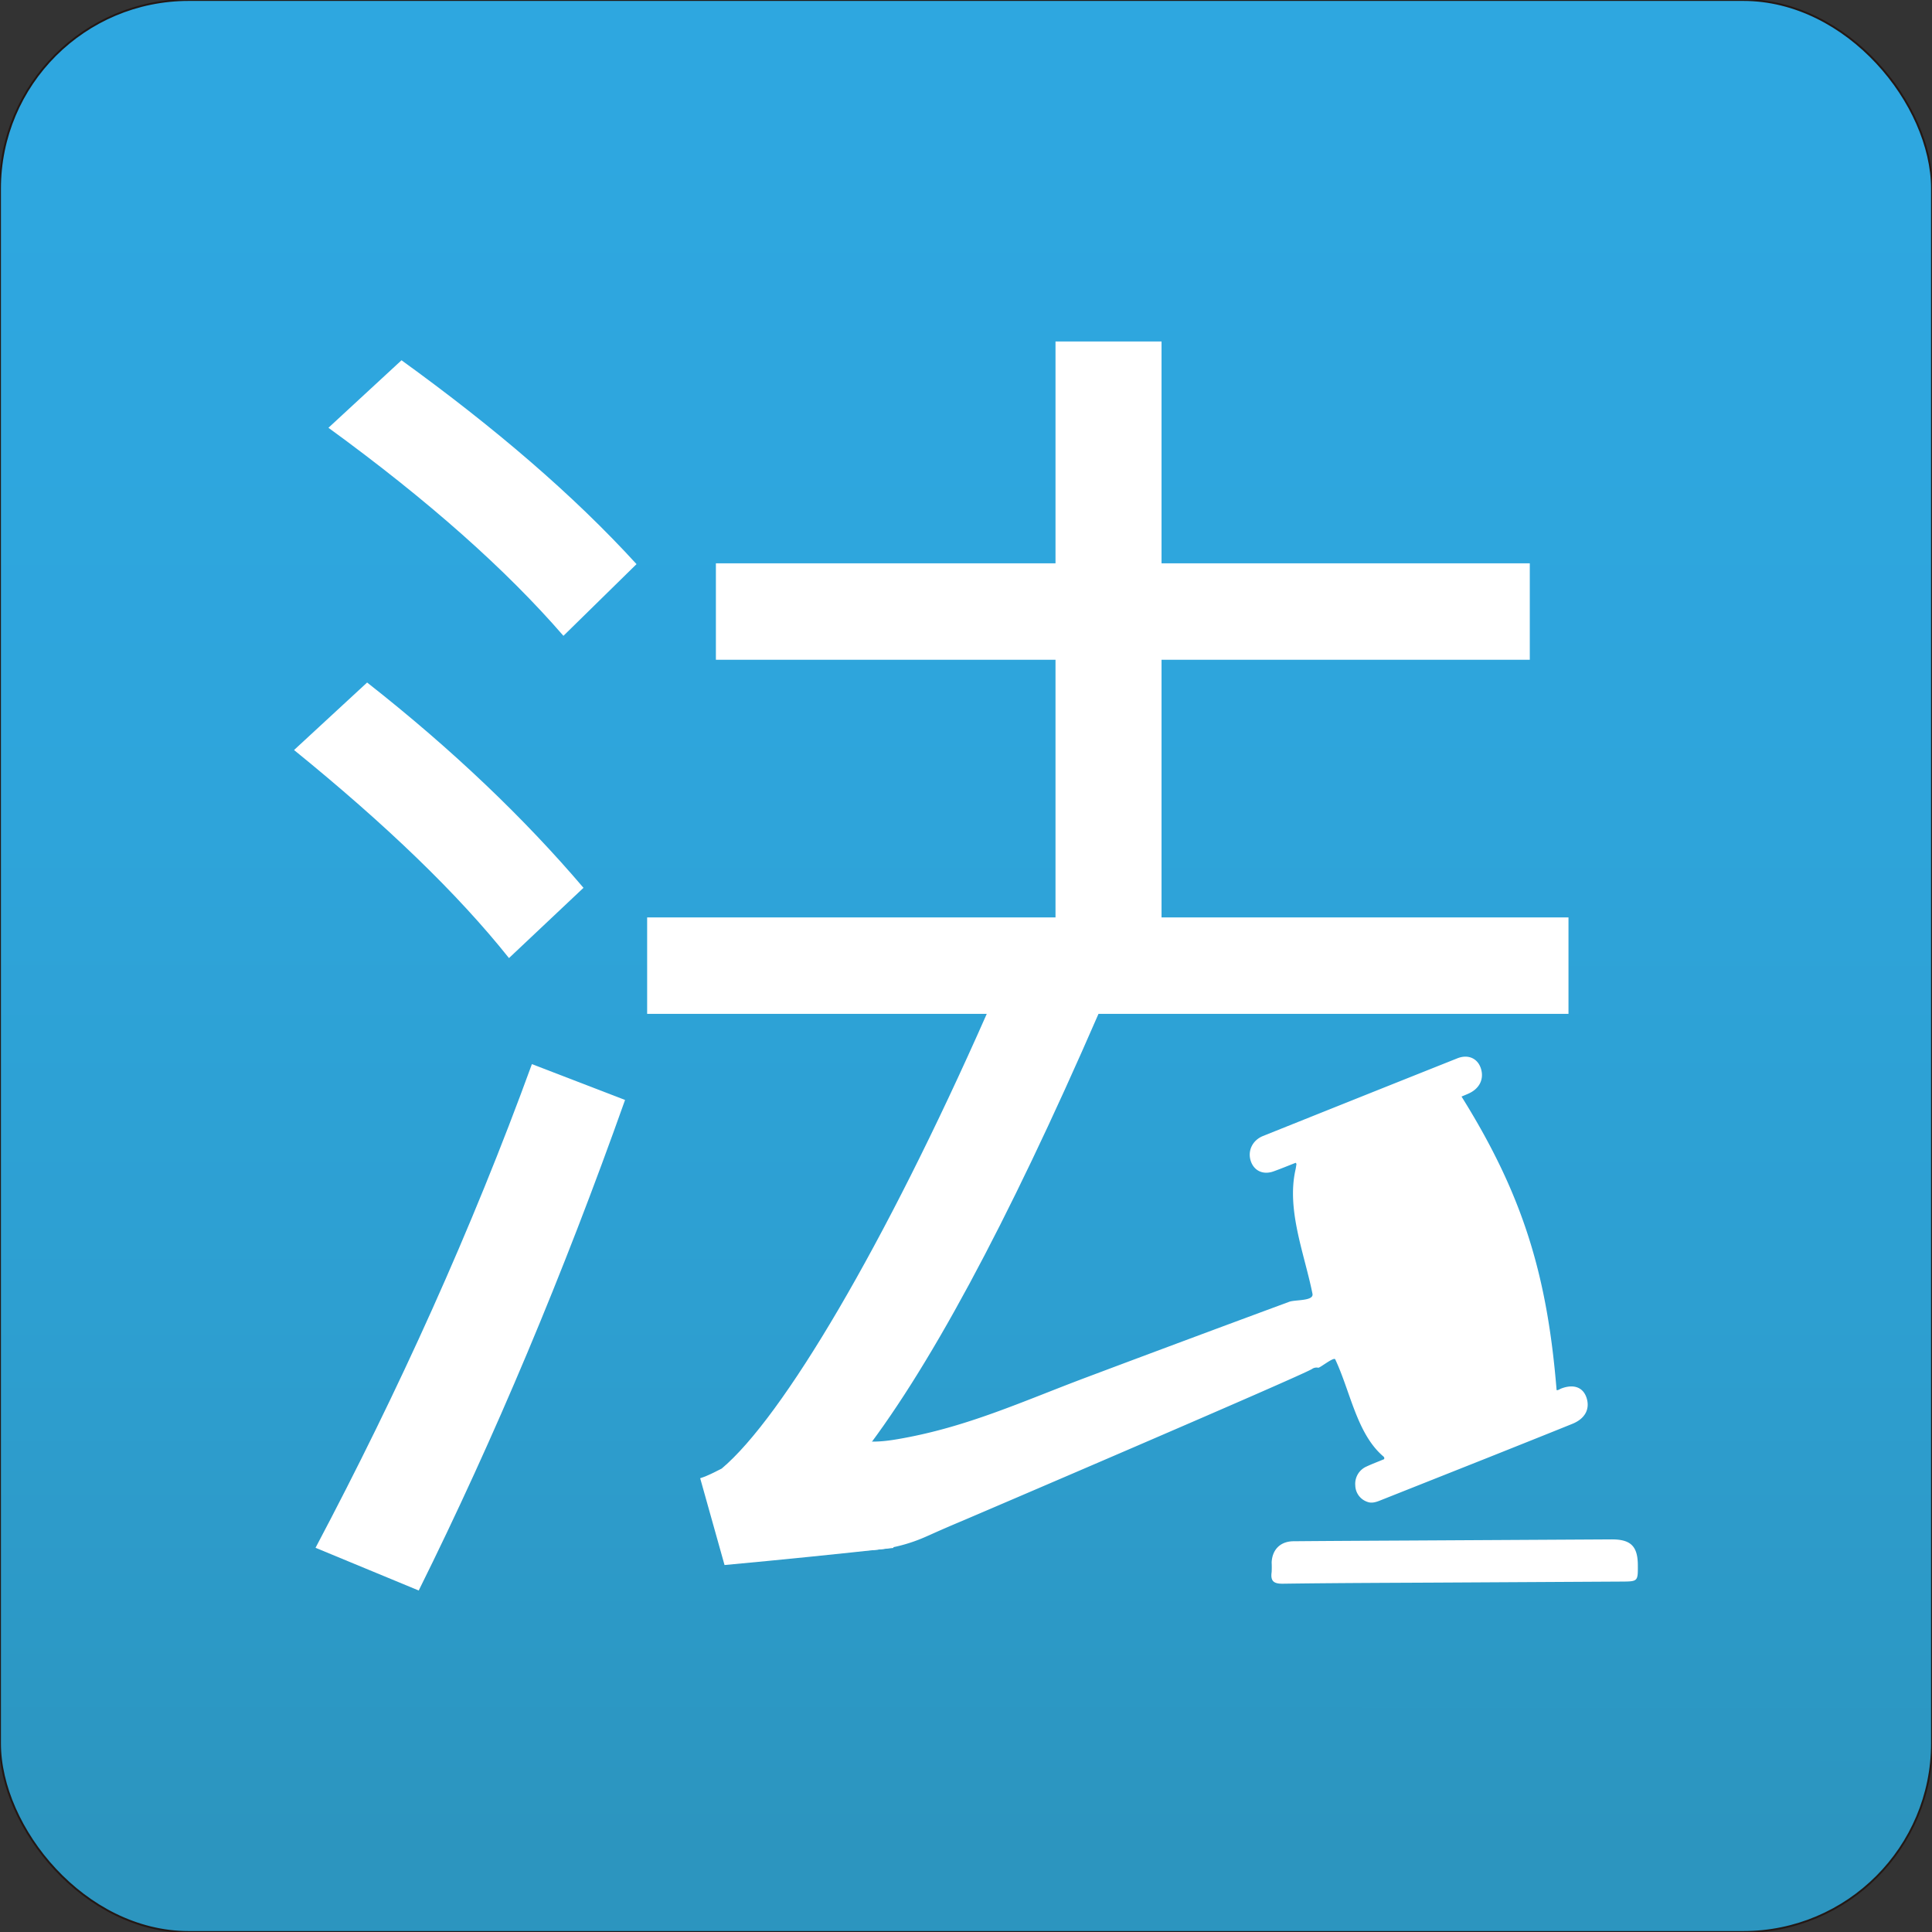
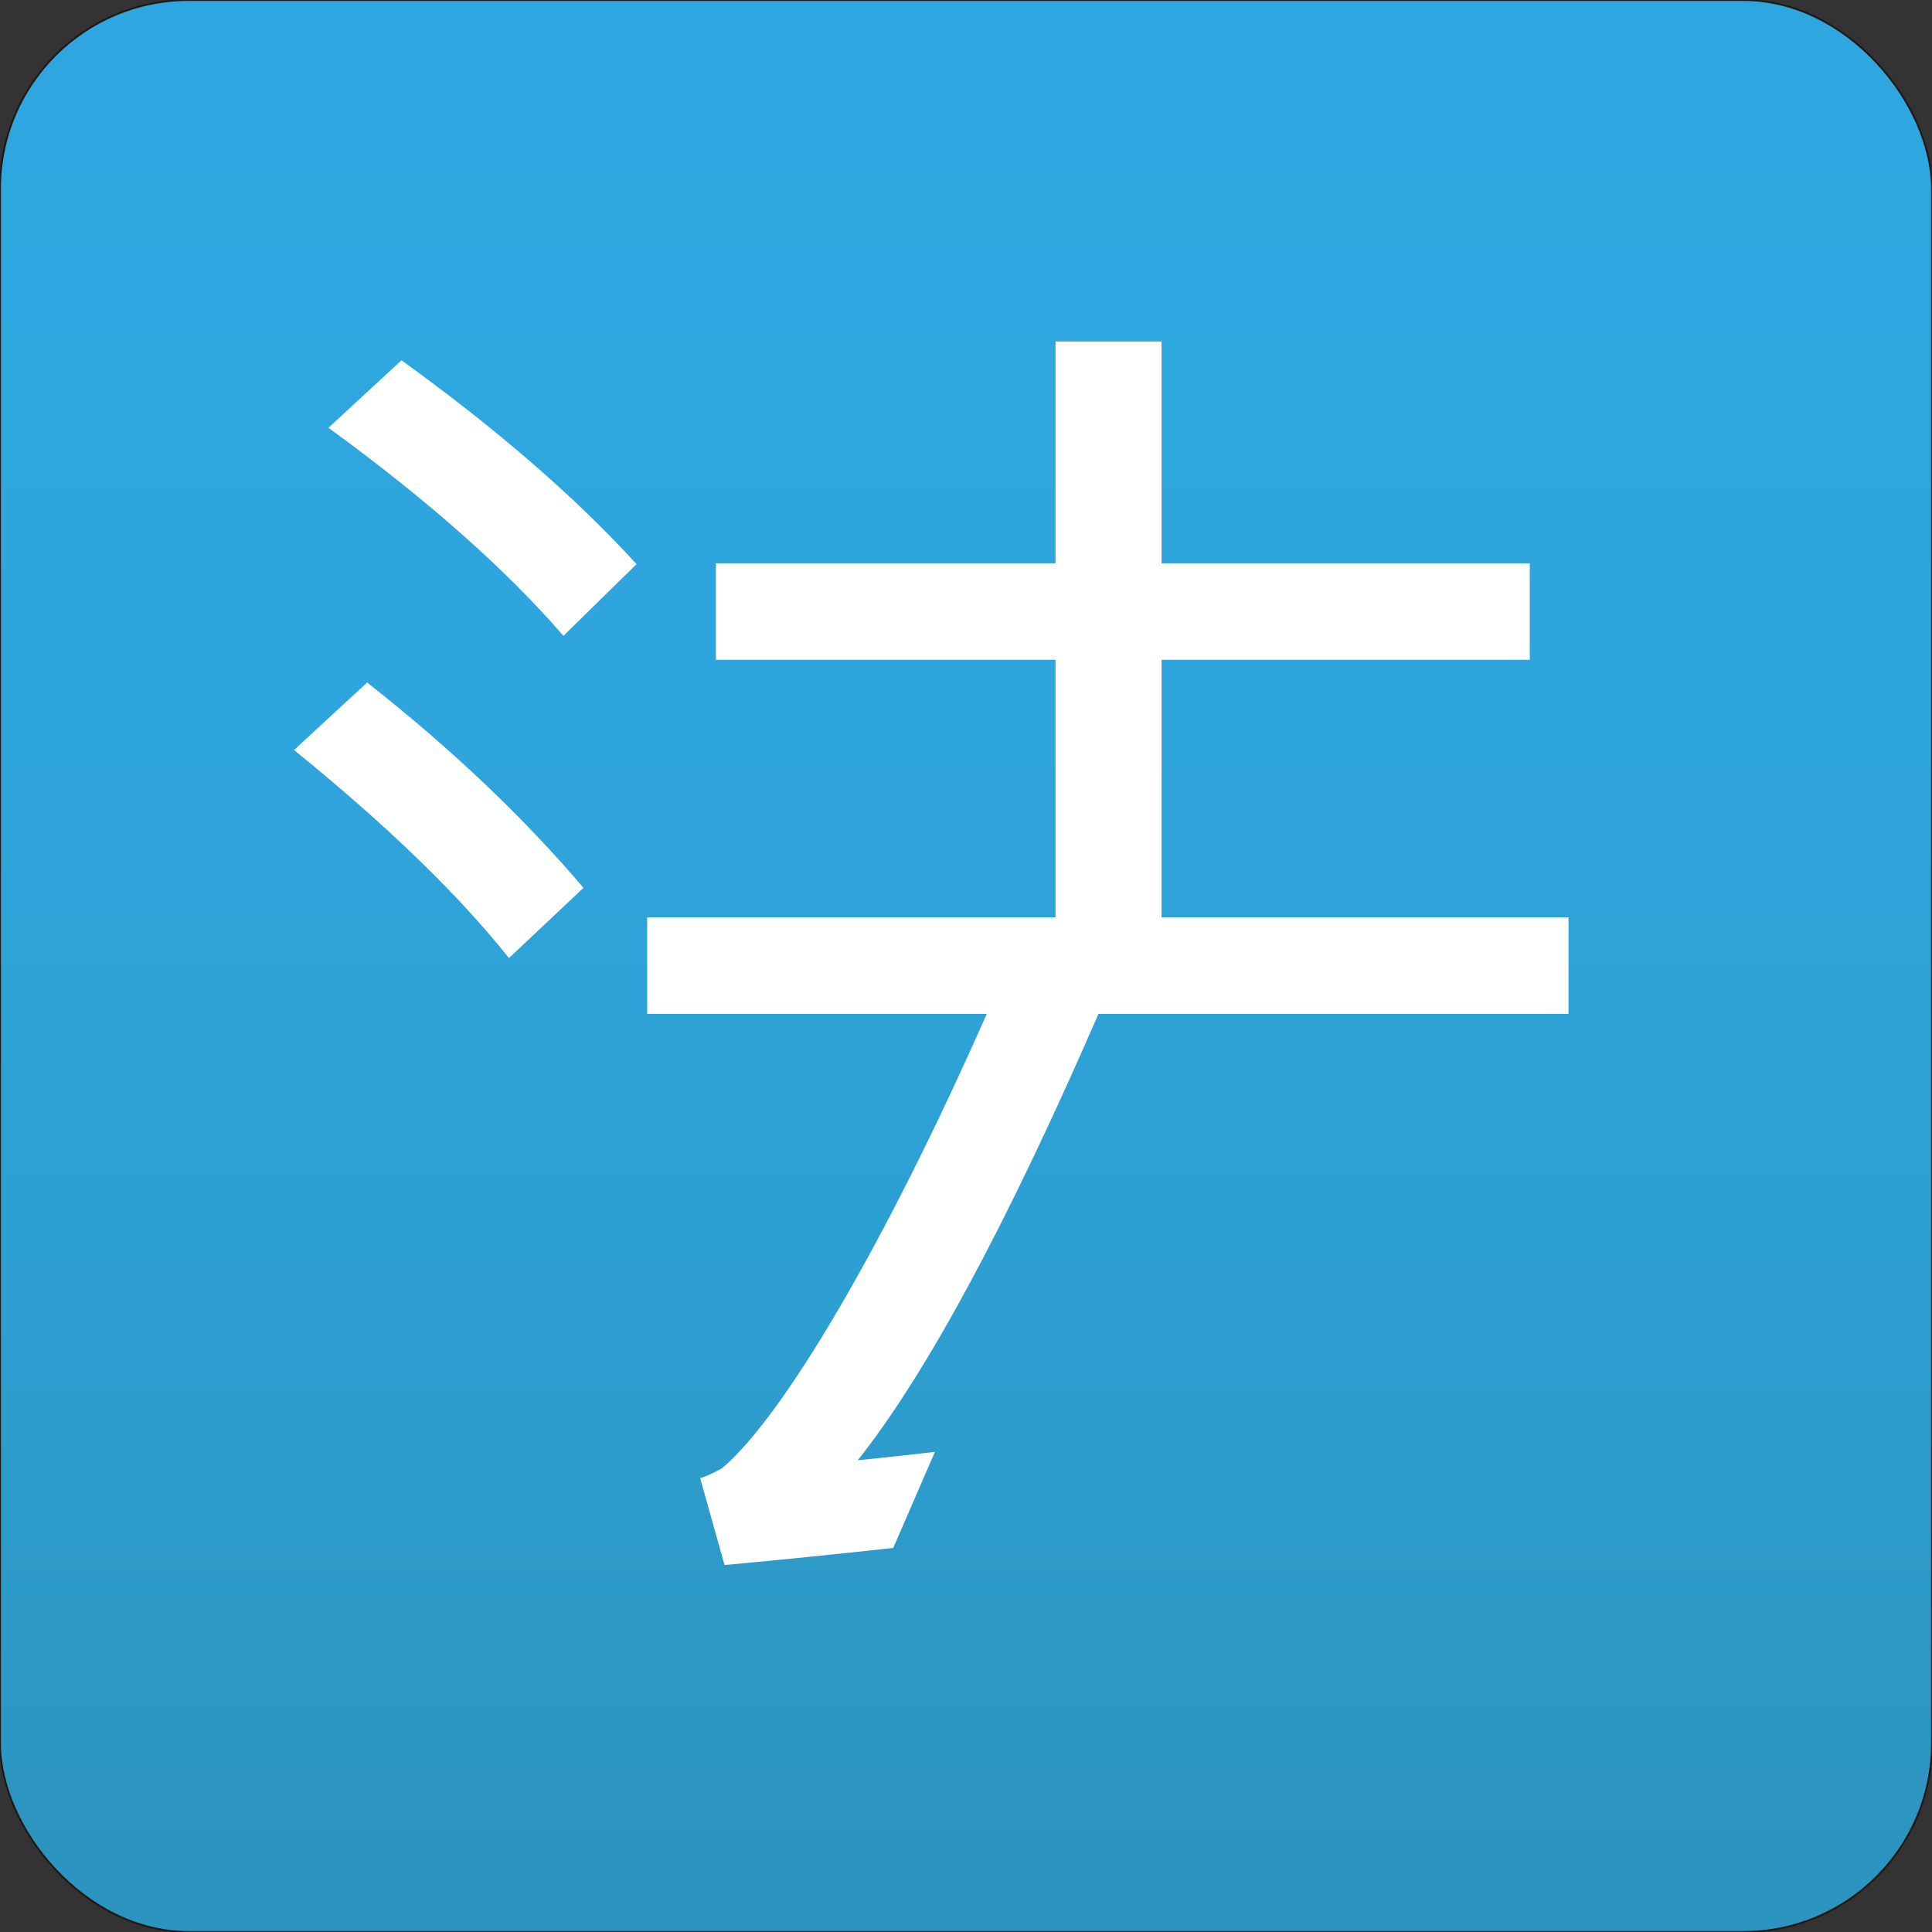
<svg xmlns="http://www.w3.org/2000/svg" id="图层_1" data-name="图层 1" viewBox="0 0 1024 1024">
  <rect x="0" y="0" width="1024" height="1024" fill="#333333" stroke="none" />
  <defs>
    <style>.cls-1{stroke:#231815;stroke-miterlimit:10;fill:url(#未命名的渐变_6);}.cls-2{fill:#fff;}</style>
    <linearGradient id="未命名的渐变_6" x1="512.09" y1="31.87" x2="511.91" y2="1004.7" gradientUnits="userSpaceOnUse">
      <stop offset="0.02" stop-color="#2ea7e0" />
      <stop offset="0.36" stop-color="#2ea5dc" />
      <stop offset="0.68" stop-color="#2d9fd1" />
      <stop offset="0.97" stop-color="#2c95bf" />
    </linearGradient>
  </defs>
  <rect class="cls-1" width="1024" height="1024" rx="100" />
-   <path class="cls-2" d="M698.66,724.92c.82.28,8.34-5.94,9.05-4.42,8,17,11.41,39.08,25.13,51.12.47.41,1.11.79.76,1.77-3.16,1.33-6.41,2.53-9.54,4a10,10,0,0,0-5.73,9.94,9.4,9.4,0,0,0,6.34,8.67c2.58,1,5.08,0,7.54-1L789,772.45c14.79-5.91,29.6-11.8,44.37-17.78C840,752,842.73,747,841,741.18s-6.75-7.74-13.32-5.31c-1,.36-1.95,1.17-2.65.91-4.94-60.49-17.61-103.11-50.39-155.58,1.32-.56,2.61-1.07,3.87-1.65,5.65-2.59,8.11-7.57,6.45-13.06s-6.75-7.86-12.53-5.56q-51.54,20.54-103,41.17c-5.51,2.21-8.19,7.69-6.58,13s6.48,7.79,12.13,5.76c4-1.43,7.92-3.06,11.78-4.56.27.42.4.53.39.62-.15,1-.29,2.05-.51,3.05-4.83,21.48,4.79,44.67,9,65.77.78,3.94-9.14,3.06-12.31,4.23q-53.49,19.77-106.89,39.83c-34.26,12.83-64,26.76-100.76,33-7.6,1.3-23.48,3.58-30.83-5-4.67-5.46-4-13.12-3.78-15.87,0-.15,0-.3,0-.45l-12.8,14.84-31.88,36.35A51.5,51.5,0,0,0,405,803.14a71,71,0,0,0,17,11.28,78.92,78.92,0,0,0,18.89,5.78c4.49.87,7.9,1.19,8.62,1.26a81.78,81.78,0,0,0,17.73-.36c.88-.11,2.92-.39,5.37-.87a85.85,85.85,0,0,0,17.57-5.51c.61-.26.49-.22,2.28-1,9.19-4.14,16.29-7.09,17.17-7.46,4.51-1.9,178.49-76.35,185.71-80.63A4.19,4.19,0,0,1,698.66,724.92Z" />
-   <path class="cls-2" d="M770.94,838.76c-30.31.18-60.63.22-90.94.64-5,.07-6.67-1.43-6-6.19a50,50,0,0,0,0-5.05c.29-6.87,4.64-11.21,11.57-11.27,20.55-.18,41.09-.27,61.64-.38l107.1-.6c10,0,13.71,3.61,13.78,13.59.06,8.72.06,8.72-8.79,8.77Z" />
  <path class="cls-2" d="M309.26,470.56,269.77,507.8C242.43,473.48,204.46,437,155.85,397.53l38.73-35.78C240.15,397.53,278.13,434,309.26,470.56Z" />
-   <path class="cls-2" d="M331.29,583c-32.66,92-69.11,178.91-109.36,260l-54.69-22.64C211.29,737.1,250,651.66,281.92,564Z" />
  <path class="cls-2" d="M337.37,299l-38.74,38c-30.38-35.05-71.39-71.57-124.55-110.27l38.73-35.78C262.18,226.65,304,262.43,337.37,299Z" />
  <path class="cls-2" d="M495.53,769.54q-20.46,2.36-40.9,4.44,54.69-69,127.59-236.6H831.33V486.26H615.64V349.7H810.82V298.58H615.64V181h-56.2V298.58h-180V349.7h180V486.26H343v51.12H523c-54.3,123-108.22,213.91-140.5,241-3,1.46-6.83,3.66-11.39,5.12l12.91,46q45.45-4.2,89.4-9.06Z" />
</svg>